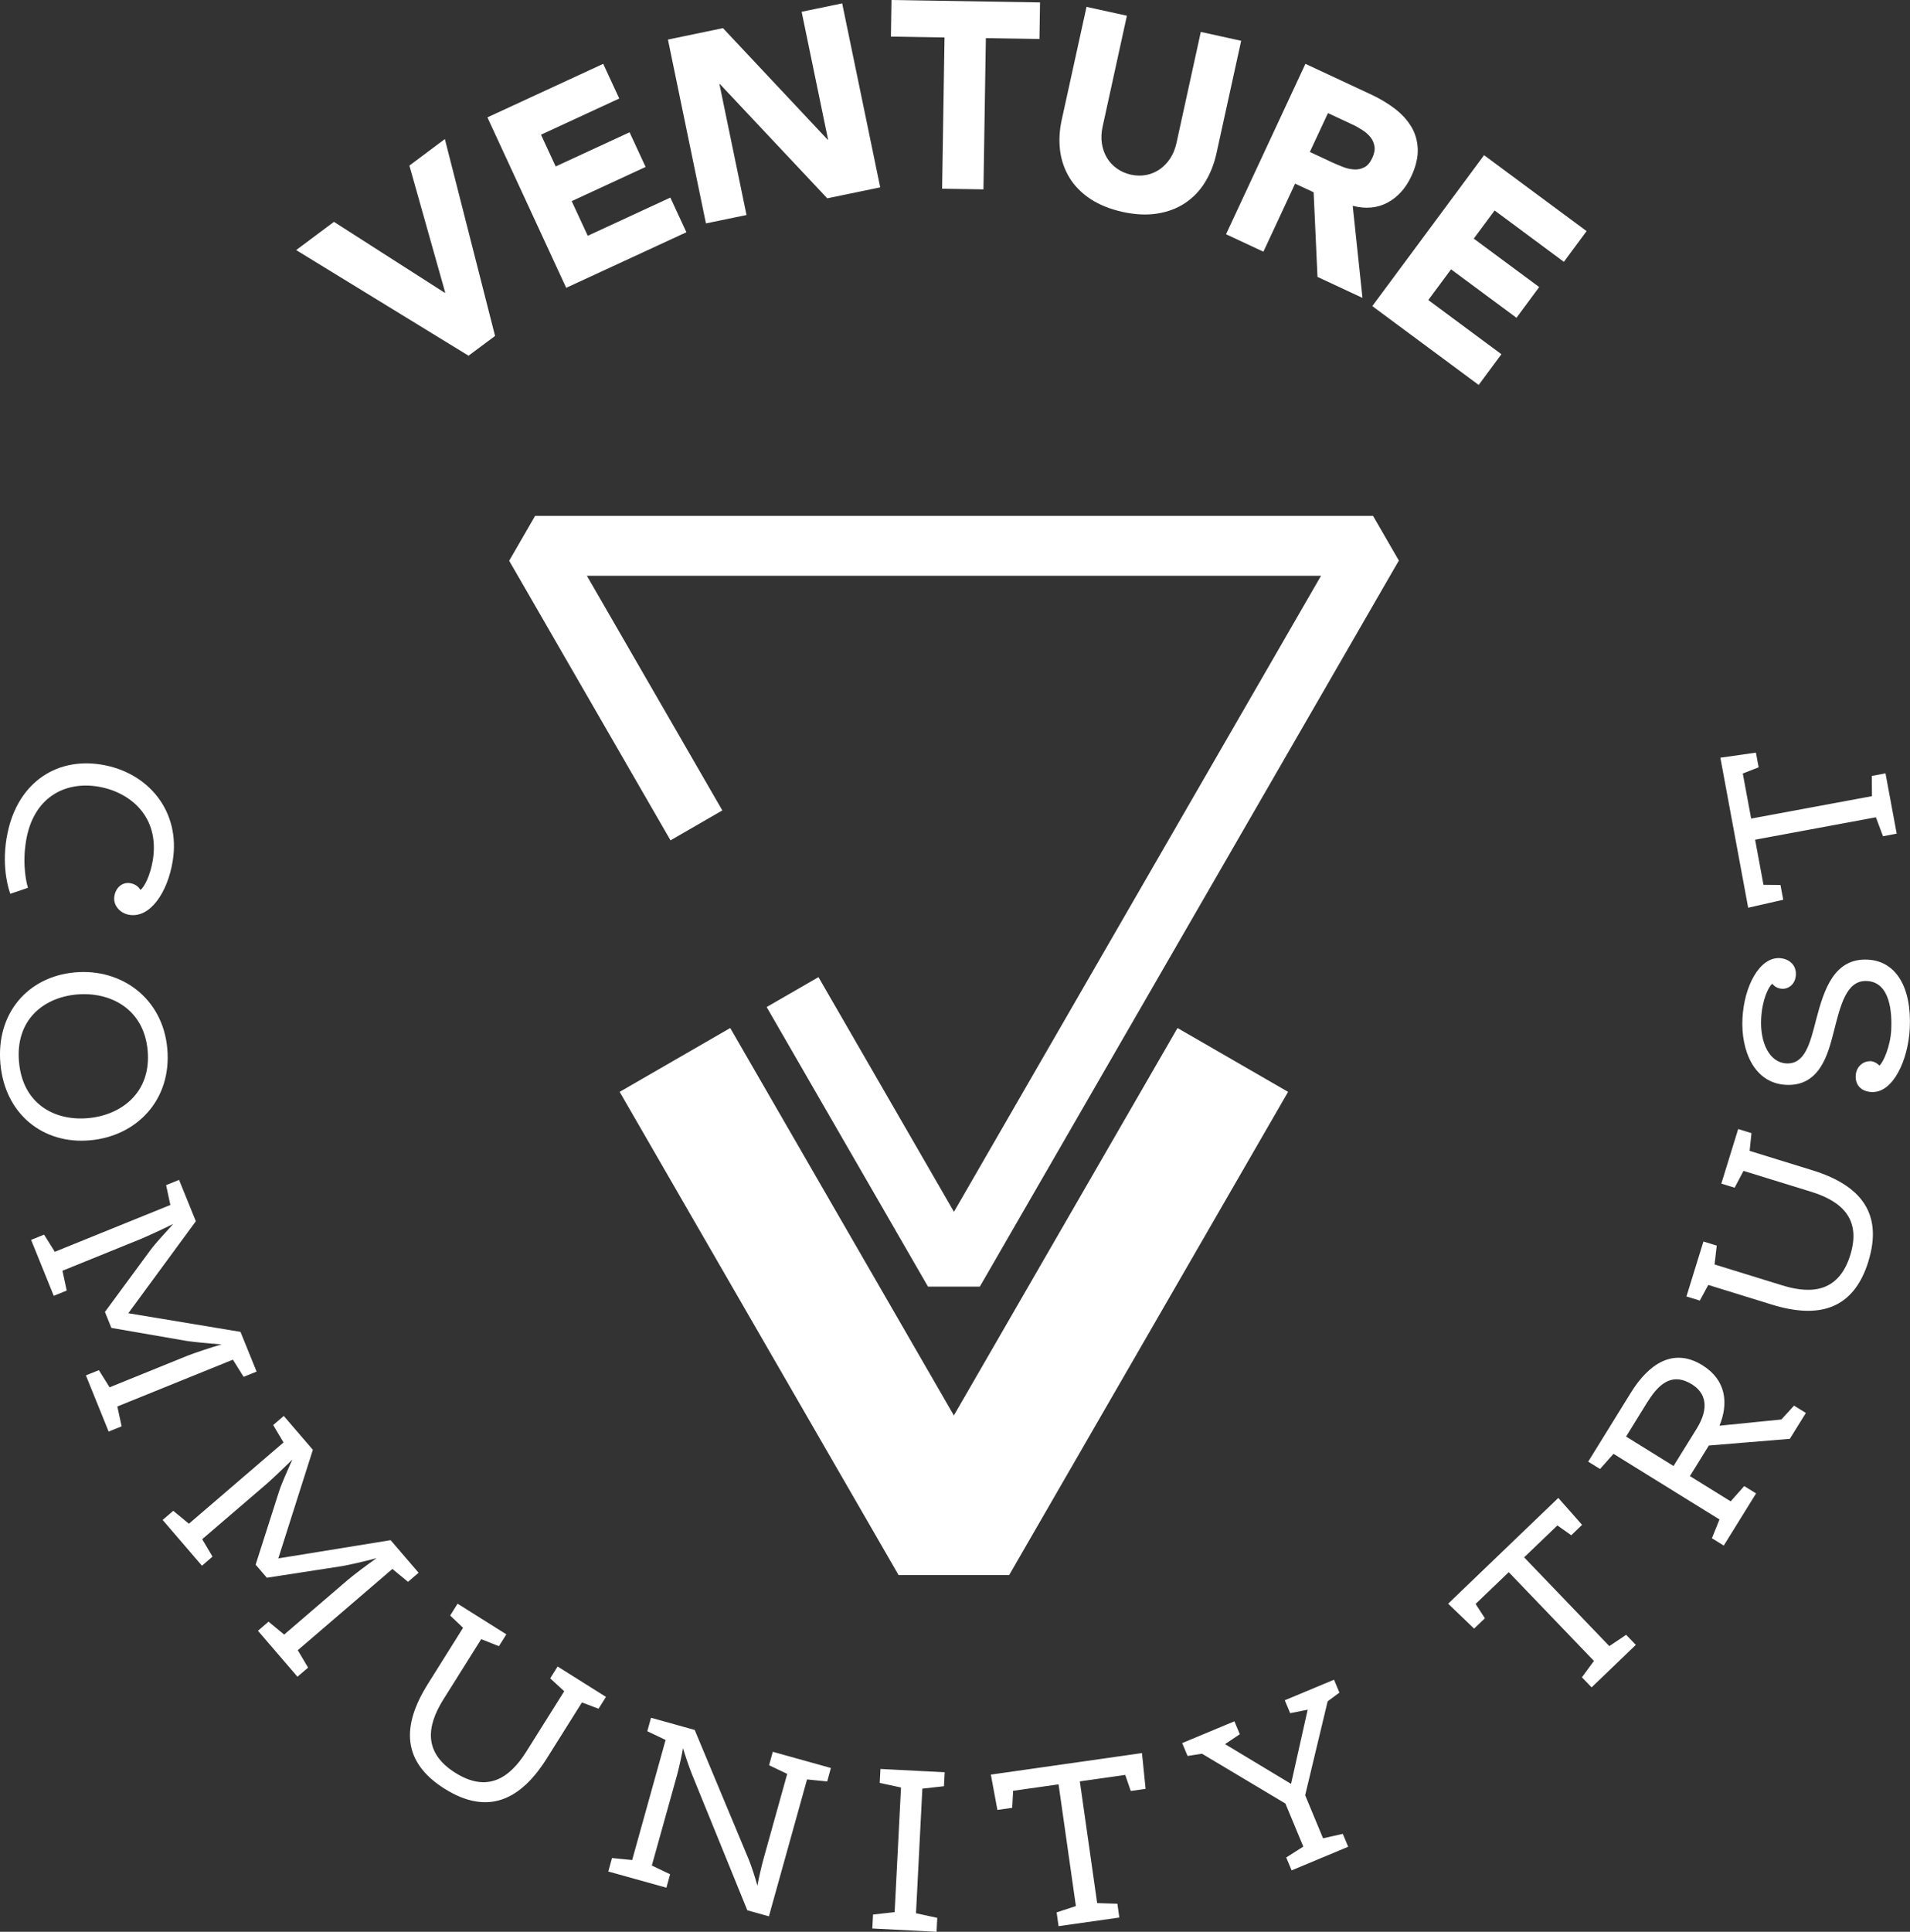
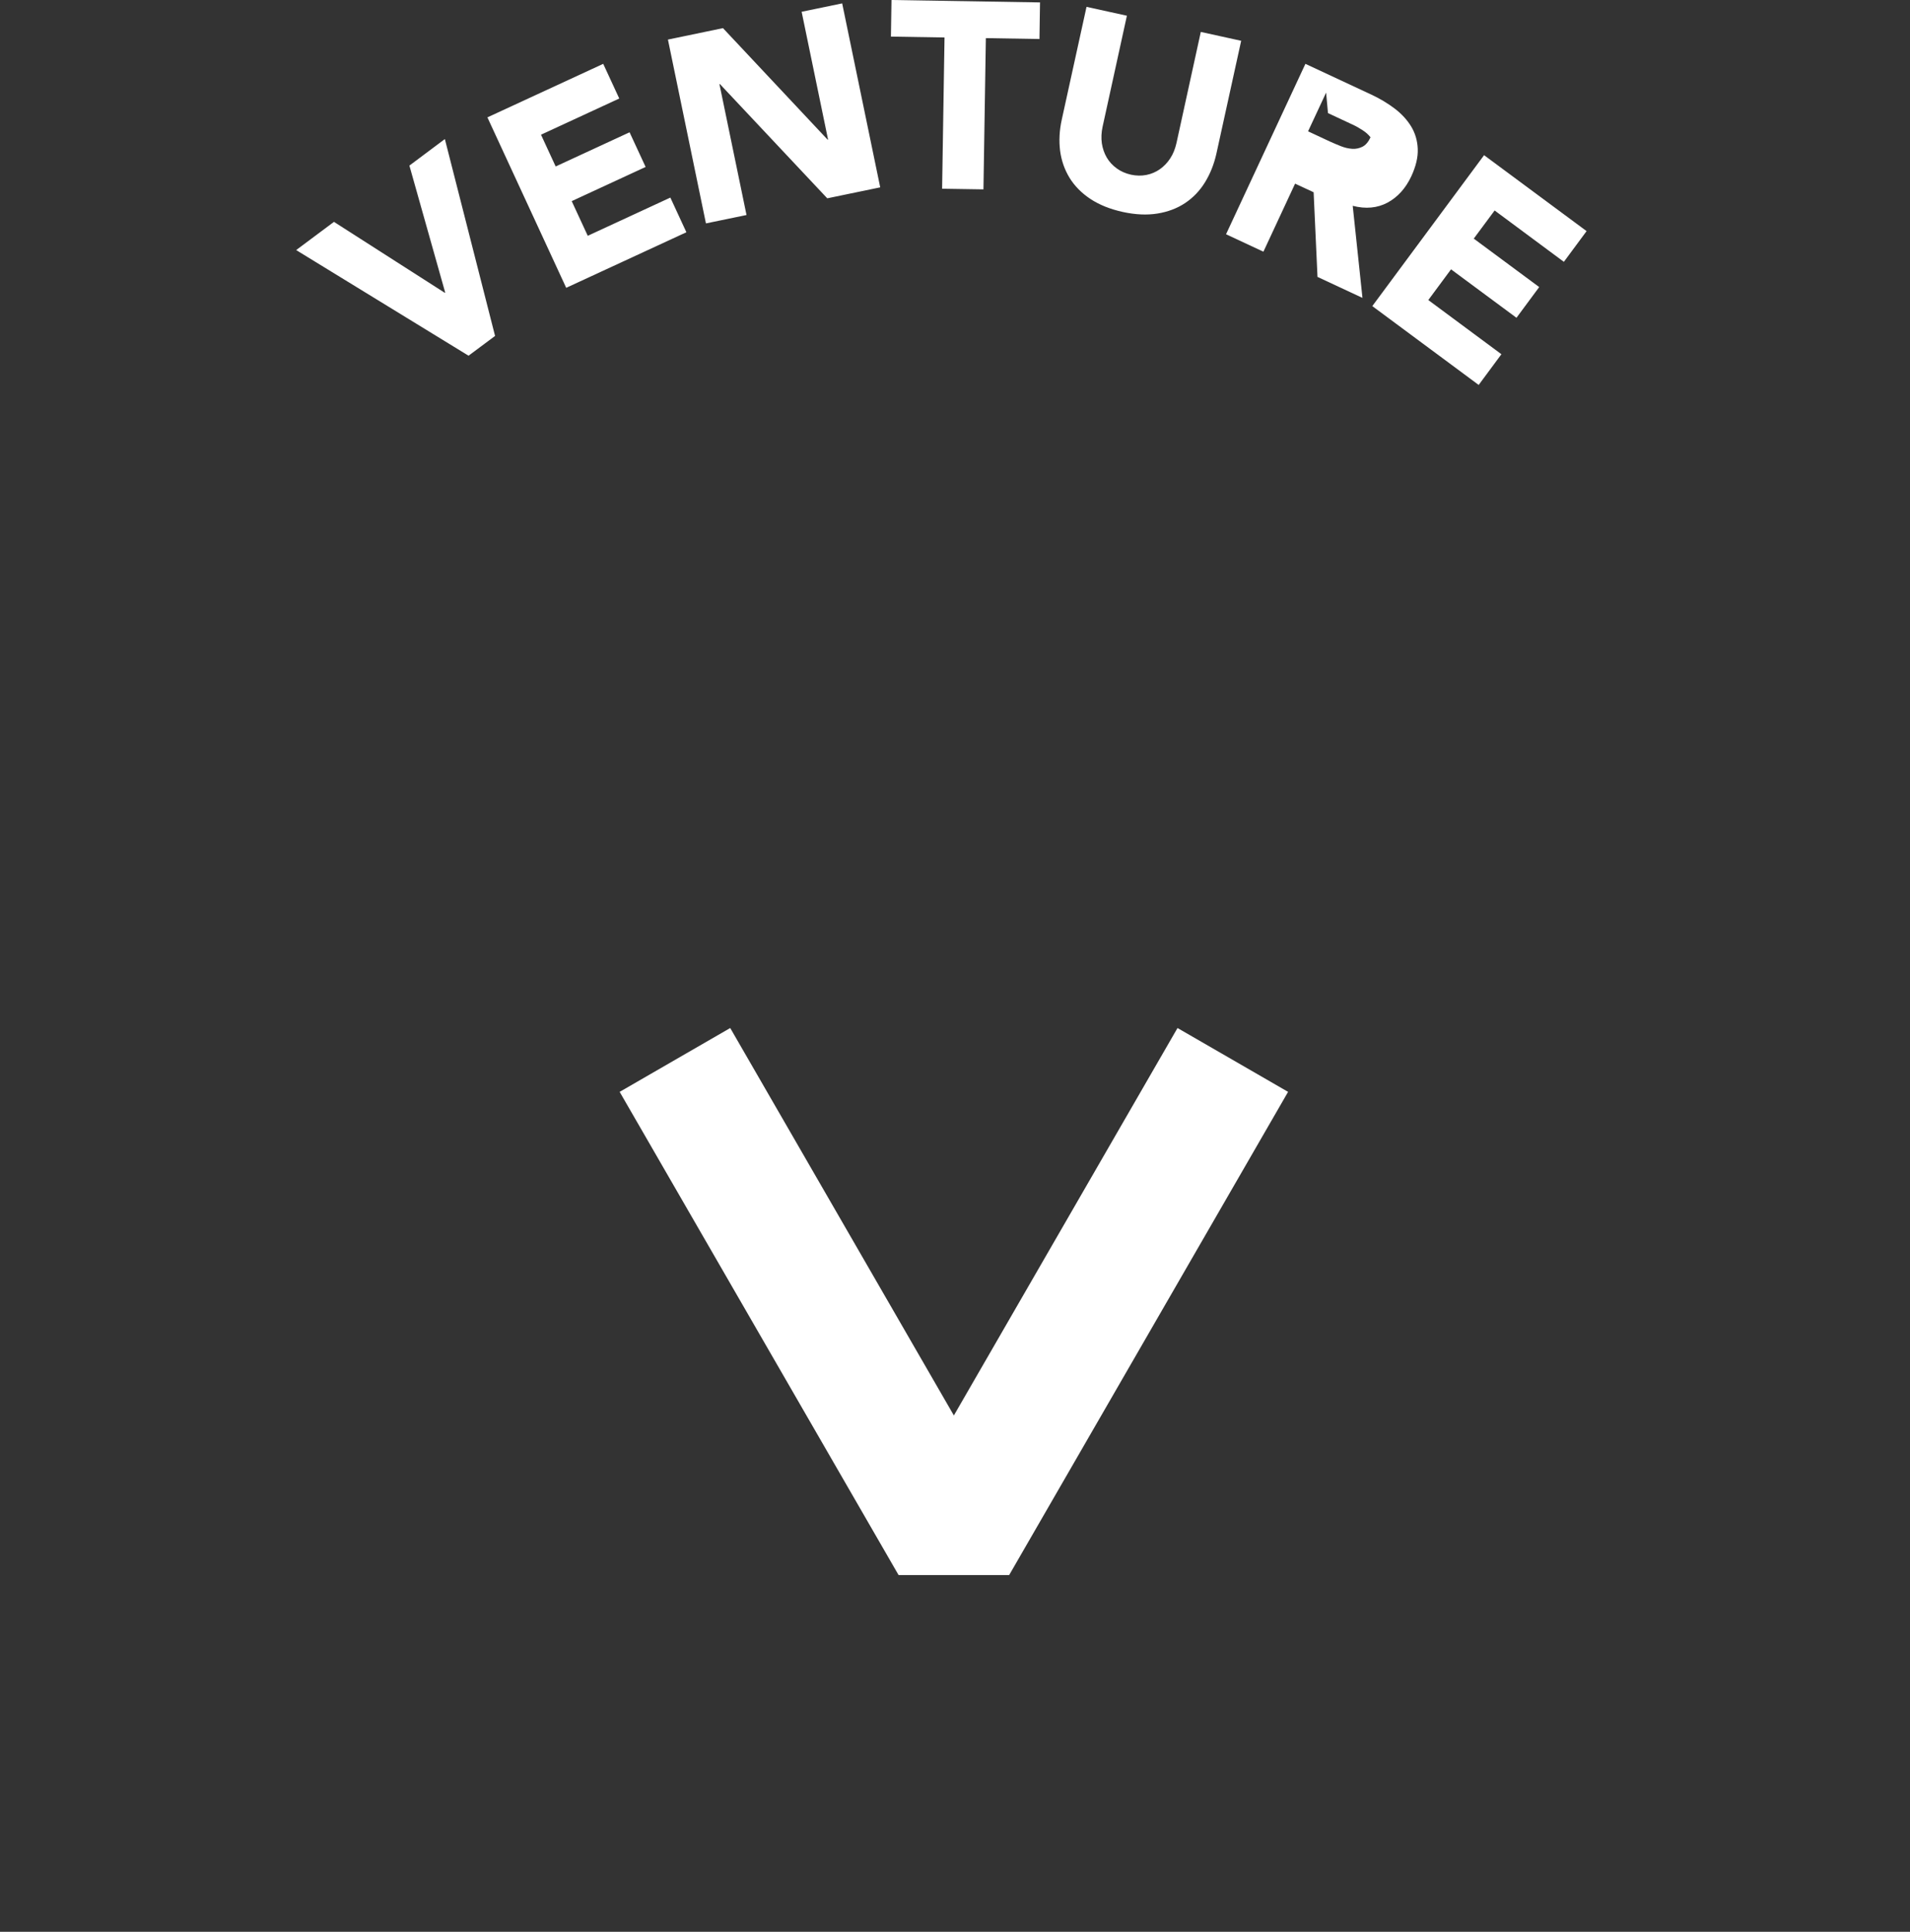
<svg xmlns="http://www.w3.org/2000/svg" id="Layer_2" viewBox="0 0 237 239.63">
  <rect x="0" y="0" width="237" height="239.63" fill="#333333" stroke="none" />
  <defs>
    <style>.cls-1{fill:#fff;stroke-width:0px;}</style>
  </defs>
  <g id="Layer_1-2">
-     <path class="cls-1" d="M159.83,135.44l-34.61,59.94h-13.72l-34.61-59.94,13.72-7.92,27.75,48.06,27.75-48.06,13.72,7.92ZM58.13,44.13l3.3-2.46-6.23-24.42-4.4,3.29,4.44,15.74-.05.04-13.75-8.8-4.69,3.5,21.4,13.11ZM70.26,35.7l14.91-6.89-1.99-4.3-10.25,4.74-1.99-4.3,9.17-4.24-1.99-4.3-9.17,4.24-1.82-3.94,9.71-4.49-1.99-4.3-14.37,6.64,9.78,21.15ZM87.6,27.71l5.03-1.04-3.36-16.24h.06s13.32,14.17,13.32,14.17l6.57-1.36L104.5.42l-5.03,1.04,3.28,15.86h-.06s-12.98-13.83-12.98-13.83l-6.83,1.42,4.72,22.82ZM116.9,23.41l5.13.08.3-18.76,6.65.11.07-4.54-18.43-.3-.07,4.54,6.65.11-.3,18.76ZM154.01,5.06l-5.01-1.1-3.02,13.79c-.16.71-.41,1.34-.77,1.89-.36.55-.79,1-1.29,1.35-.5.35-1.06.59-1.67.71-.61.12-1.25.11-1.91-.03-.66-.15-1.25-.4-1.77-.78s-.93-.82-1.24-1.35c-.31-.53-.51-1.12-.61-1.77-.09-.65-.06-1.33.09-2.03l3.02-13.79-5.01-1.1-3.07,13.98c-.3,1.35-.36,2.64-.21,3.86.16,1.22.55,2.34,1.17,3.36.62,1.01,1.48,1.89,2.58,2.62,1.1.73,2.44,1.27,4.02,1.62,1.56.34,3,.41,4.3.2s2.45-.64,3.44-1.3c.99-.66,1.81-1.51,2.46-2.56s1.13-2.24,1.43-3.59l3.07-13.98ZM152.12,29.05l4.65,2.17,3.93-8.44,2.3,1.07.48,10.5,5.58,2.6-1.21-11.42c1.62.42,3.06.28,4.33-.4,1.26-.68,2.24-1.77,2.94-3.26.57-1.23.84-2.36.8-3.39-.04-1.02-.31-1.95-.81-2.78-.5-.82-1.18-1.57-2.05-2.23-.87-.66-1.84-1.24-2.91-1.74l-8.17-3.81-9.84,21.12ZM164.78,14.03l3.04,1.42c.42.19.83.42,1.24.69.41.26.74.56,1,.89s.42.7.49,1.12-.02.9-.27,1.44c-.27.58-.6.97-1,1.17-.4.2-.82.29-1.27.26-.45-.03-.91-.13-1.39-.32-.48-.19-.93-.38-1.35-.57l-2.74-1.28,2.24-4.8ZM170.28,37.97l13.2,9.78,2.82-3.81-9.07-6.72,2.82-3.81,8.12,6.01,2.82-3.81-8.12-6.01,2.59-3.49,8.59,6.37,2.82-3.81-12.72-9.42-13.87,18.72Z" />
-     <path class="cls-1" d="M173.56,69.56l-51.98,90.04h-6.43l-20.02-34.68,6.43-3.71,16.81,29.11,45.55-78.9h-91.1l16.81,29.11-6.43,3.71-20.02-34.68,3.22-5.57h103.97l3.22,5.57ZM.82,103.93c-.65,3.94.35,6.64.46,6.94l2.19-.74c-.1-.33-.76-2.6-.24-5.81.88-5.37,4.77-7.43,8.92-6.75,3.97.65,7.7,3.71,6.81,9.15-.31,1.86-1.05,3.34-1.54,3.67-.07-.14-.42-.7-1.27-.84-.92-.15-1.78.49-1.96,1.62-.19,1.16.75,2.13,1.85,2.31,2.6.43,4.76-2.79,5.39-6.67,1.01-6.17-3.02-11-8.82-11.96-5.89-.97-10.7,2.54-11.78,9.07ZM.05,131.95c.56,6.26,5.31,10.03,11.13,9.5,5.79-.52,10.14-5.01,9.58-11.36-.56-6.29-5.71-9.99-11.47-9.47-5.82.52-9.8,5.07-9.24,11.33ZM2.36,131.74c-.47-5.21,3.01-8,7.17-8.38,4.07-.36,8.32,1.71,8.79,6.95.47,5.27-3.32,8.03-7.39,8.39-4.16.37-8.11-1.76-8.57-6.97ZM15.93,162.89l8.37-11.4-2.08-5.13-1.61.65.53,2.46-14.34,5.81-1.33-2.13-1.61.65,2.81,6.94,1.61-.65-.53-2.46,9.72-3.94c.63-.26,2.43-1.08,4.02-1.86-1.35,1.52-2.09,2.25-2.87,3.3l-5.6,7.61.8,1.98,9.3,1.61c.82.13,2.81.33,4.38.43-1.52.45-3.4,1.08-4.21,1.4l-9.69,3.93-1.33-2.13-1.61.65,2.82,6.97,1.61-.65-.53-2.46,14.34-5.81,1.33,2.13,1.61-.65-2-4.93-13.92-2.31ZM34.53,193.32l4.29-13.48-3.61-4.2-1.31,1.13,1.28,2.16-11.74,10.08-1.94-1.6-1.32,1.13,4.88,5.68,1.31-1.13-1.28-2.16,7.96-6.83c.52-.44,1.96-1.8,3.22-3.05-.8,1.87-1.27,2.8-1.67,4.04l-2.88,9,1.39,1.62,9.33-1.44c.82-.14,2.77-.58,4.29-.99-1.3.91-2.88,2.11-3.54,2.67l-7.93,6.81-1.94-1.6-1.31,1.13,4.9,5.7,1.32-1.13-1.28-2.16,11.74-10.08,1.94,1.6,1.31-1.13-3.47-4.04-13.93,2.26ZM55.18,221.89c5.32,3.34,9.4,1.44,12.67-3.77l4.36-6.94,2.06.78.92-1.47-6-3.77-.92,1.47,1.74,1.6-4.69,7.47c-2.15,3.43-4.92,5.1-8.82,2.65s-3.63-5.68-1.48-9.11l4.69-7.47,2.2.87.92-1.47-6.05-3.8-.92,1.47,1.6,1.52-4.37,6.97c-3.27,5.21-3.22,9.67,2.1,13.01ZM97.68,220.04l-2.94,10.55c-.23.83-.58,2.31-.76,3.32-.27-.98-.72-2.38-1.06-3.22l-6.72-16.1-5.42-1.51-.46,1.67,2.27,1.08-4.15,14.9-2.5-.25-.46,1.67,7.21,2.01.46-1.67-2.27-1.08,3.15-11.29c.22-.8.58-2.44.72-3.27.23.8.76,2.36,1.08,3.16l6.9,16.95,2.68.75,4.73-16.98,2.5.25.46-1.67-7.21-2.01-.46,1.67,2.27,1.08ZM111.8,221.74l-.79,15.45-2.68.3-.09,1.73,7.97.41.09-1.73-2.64-.57.79-15.46,2.68-.3.09-1.73-7.97-.41-.09,1.73,2.64.57ZM139.62,220.16l.69,2,1.84-.26-.45-4.44-18.75,2.67.81,4.38,1.84-.26.11-2.11,5.64-.8,2.15,15.1-2.39.78.24,1.71,7.54-1.07-.24-1.71-2.51-.08-2.15-15.1,5.64-.8ZM161.95,222.69l2.79-11.65,1.46-1.08-.67-1.6-6.11,2.55.67,1.6,2.17-.43-2.06,9.2-8.19-4.93,1.83-1.23-.67-1.6-6.48,2.7.67,1.6,1.79-.28,10.35,6.18,2.22,5.34-2.12,1.35.67,1.6,7.02-2.93-.67-1.6-2.45.55-2.22-5.34ZM193.24,189.22l1.73,1.22,1.34-1.29-2.95-3.34-13.67,13.12,3.22,3.09,1.34-1.28-1.15-1.78,4.11-3.94,10.57,11.01-1.49,2.03,1.2,1.25,5.49-5.27-1.2-1.25-2.09,1.4-10.57-11.01,4.11-3.94ZM214.74,186.23l-5.05-3.13,2.35-3.79,10.05-.83,1.99-3.21-1.47-.91-1.57,1.72-7.68.77c1.13-2.76.85-5.66-2.12-7.5-3.6-2.23-6.65-.19-8.88,3.41l-5.29,8.55,1.47.91,1.67-1.88,13.15,8.14-.94,2.33,1.47.91,4.01-6.47-1.47-.91-1.67,1.88ZM204.48,173.83c1.61-2.6,3.3-3.45,5.46-2.11,1.68,1.04,2.22,2.87.59,5.5l-2.87,4.63-5.89-3.65,2.7-4.37ZM231.84,156.45c1.85-6-1.03-9.45-6.91-11.27l-7.83-2.42.23-2.2-1.65-.51-2.09,6.77,1.65.51,1.1-2.09,8.42,2.6c3.87,1.2,6.19,3.44,4.83,7.84-1.36,4.4-4.55,4.97-8.42,3.77l-8.42-2.6.27-2.34-1.65-.51-2.11,6.82,1.66.51,1.05-1.94,7.86,2.43c5.88,1.82,10.17.62,12.02-5.38ZM232.06,131.64c-.71-.04-1.73.53-1.8,1.8-.05,1.05.58,1.95,1.97,2.02,2.69.14,4.54-4.01,4.74-7.85.27-5.22-1.77-8.4-5.2-8.57-4.14-.21-5.42,3.6-6.42,7.45-.74,2.88-1.37,5.54-3.69,5.42-2.13-.11-3.27-2.61-3.13-5.52.12-2.41.92-3.98,1.37-4.36.21.23.56.59,1.24.62.77.04,1.64-.54,1.7-1.74.06-1.17-.8-1.99-2.03-2.06-2.44-.12-4.39,3.4-4.6,7.48-.2,3.96,1.42,8.04,5.41,8.24,4.2.21,5.22-3.86,5.91-6.55.85-3.33,1.57-6.46,4.13-6.33,2.94.15,3.11,4.03,3.01,6.07-.1,2.01-.98,4.04-1.47,4.42-.12-.13-.53-.52-1.15-.56ZM216.26,95.95l1.96-.77-.34-1.82-4.41.63,3.45,18.61,4.35-.99-.34-1.83-2.11-.02-1.04-5.6,14.99-2.78.88,2.35,1.7-.32-1.39-7.48-1.7.32.02,2.51-14.99,2.78-1.04-5.6Z" />
+     <path class="cls-1" d="M159.83,135.44l-34.61,59.94h-13.72l-34.61-59.94,13.72-7.92,27.75,48.06,27.75-48.06,13.72,7.92ZM58.13,44.13l3.3-2.46-6.23-24.42-4.4,3.29,4.44,15.74-.05.04-13.75-8.8-4.69,3.5,21.4,13.11ZM70.26,35.7l14.91-6.89-1.99-4.3-10.25,4.74-1.99-4.3,9.17-4.24-1.99-4.3-9.17,4.24-1.82-3.94,9.71-4.49-1.99-4.3-14.37,6.64,9.78,21.15ZM87.6,27.71l5.03-1.04-3.36-16.24h.06s13.32,14.17,13.32,14.17l6.57-1.36L104.5.42l-5.03,1.04,3.28,15.86h-.06s-12.98-13.83-12.98-13.83l-6.83,1.42,4.72,22.82ZM116.9,23.41l5.13.08.3-18.76,6.65.11.07-4.54-18.43-.3-.07,4.54,6.65.11-.3,18.76ZM154.01,5.06l-5.01-1.1-3.02,13.79c-.16.71-.41,1.34-.77,1.89-.36.55-.79,1-1.29,1.35-.5.35-1.06.59-1.67.71-.61.12-1.25.11-1.91-.03-.66-.15-1.25-.4-1.77-.78s-.93-.82-1.24-1.35c-.31-.53-.51-1.12-.61-1.77-.09-.65-.06-1.33.09-2.03l3.02-13.79-5.01-1.1-3.07,13.98c-.3,1.35-.36,2.64-.21,3.86.16,1.22.55,2.34,1.17,3.36.62,1.01,1.48,1.89,2.58,2.62,1.1.73,2.44,1.27,4.02,1.62,1.56.34,3,.41,4.3.2s2.45-.64,3.44-1.3c.99-.66,1.81-1.51,2.46-2.56s1.13-2.24,1.43-3.59l3.07-13.98ZM152.12,29.05l4.65,2.17,3.93-8.44,2.3,1.07.48,10.5,5.58,2.6-1.21-11.42c1.62.42,3.06.28,4.33-.4,1.26-.68,2.24-1.77,2.94-3.26.57-1.23.84-2.36.8-3.39-.04-1.02-.31-1.95-.81-2.78-.5-.82-1.18-1.57-2.05-2.23-.87-.66-1.84-1.24-2.91-1.74l-8.17-3.81-9.84,21.12ZM164.78,14.03l3.04,1.42c.42.19.83.42,1.24.69.41.26.74.56,1,.89c-.27.58-.6.97-1,1.17-.4.2-.82.29-1.27.26-.45-.03-.91-.13-1.39-.32-.48-.19-.93-.38-1.35-.57l-2.74-1.28,2.24-4.8ZM170.28,37.97l13.2,9.78,2.82-3.81-9.07-6.72,2.82-3.81,8.12,6.01,2.82-3.81-8.12-6.01,2.59-3.49,8.59,6.37,2.82-3.81-12.72-9.42-13.87,18.72Z" />
  </g>
</svg>